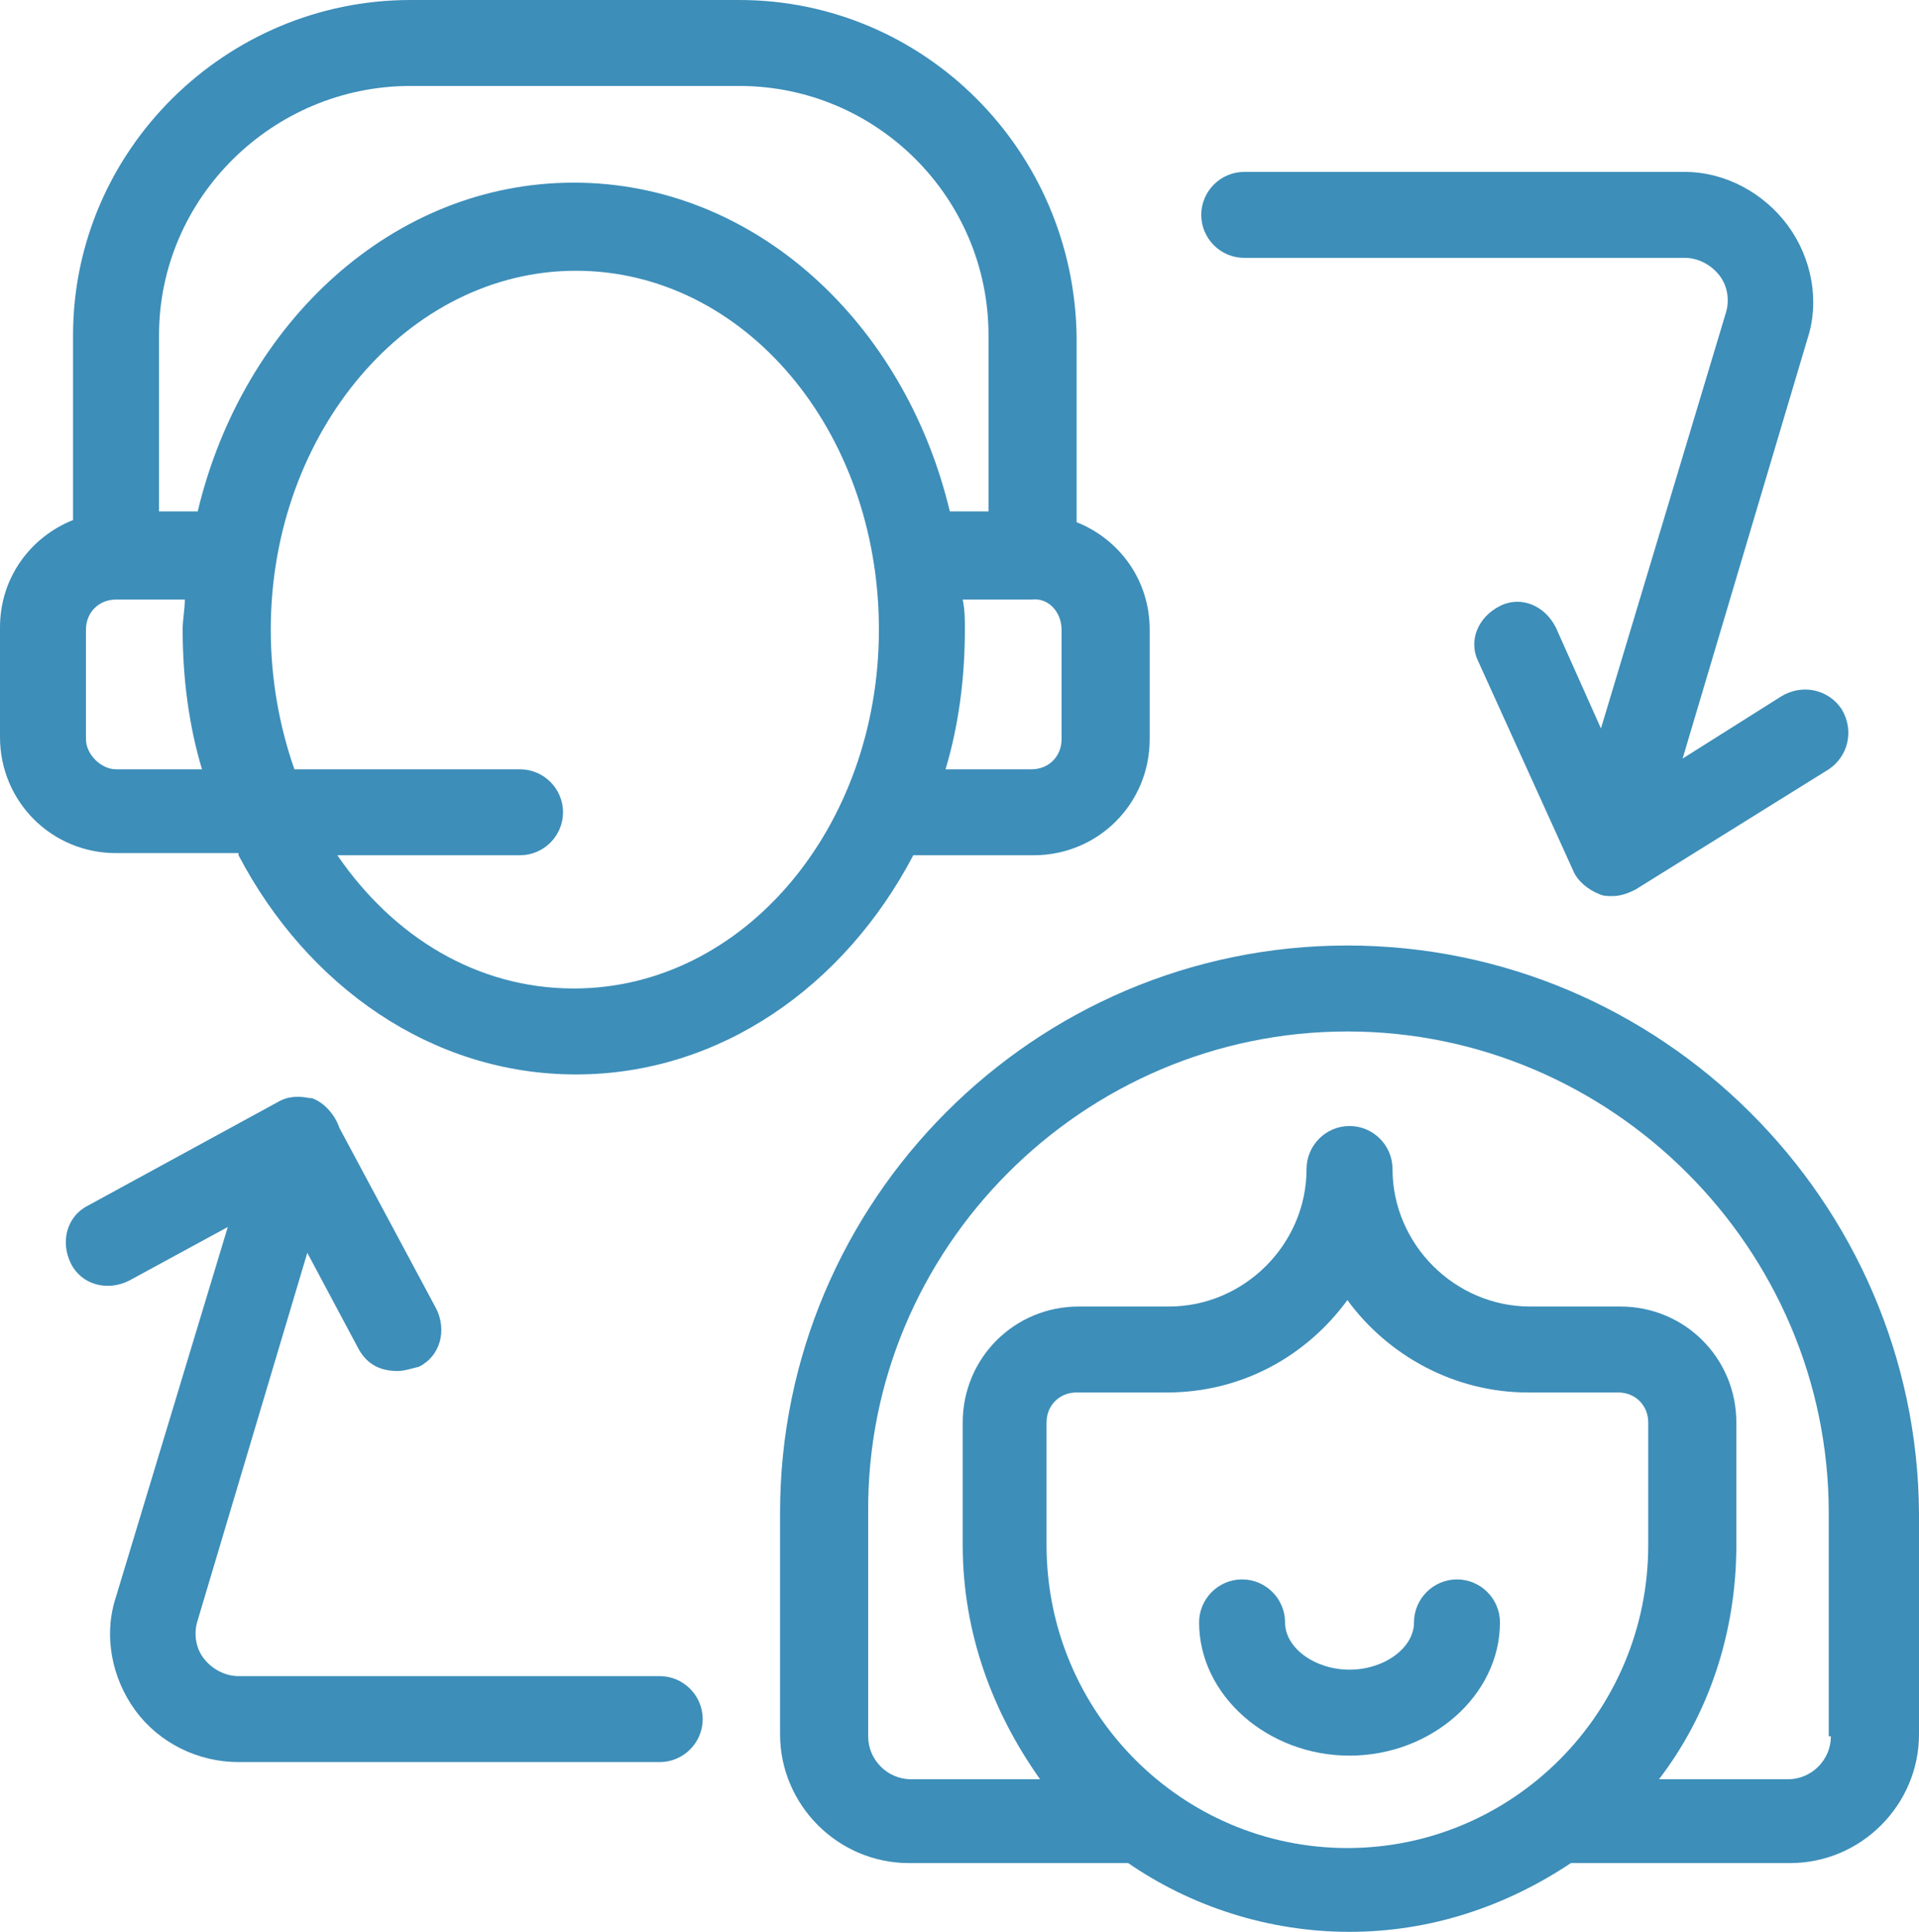
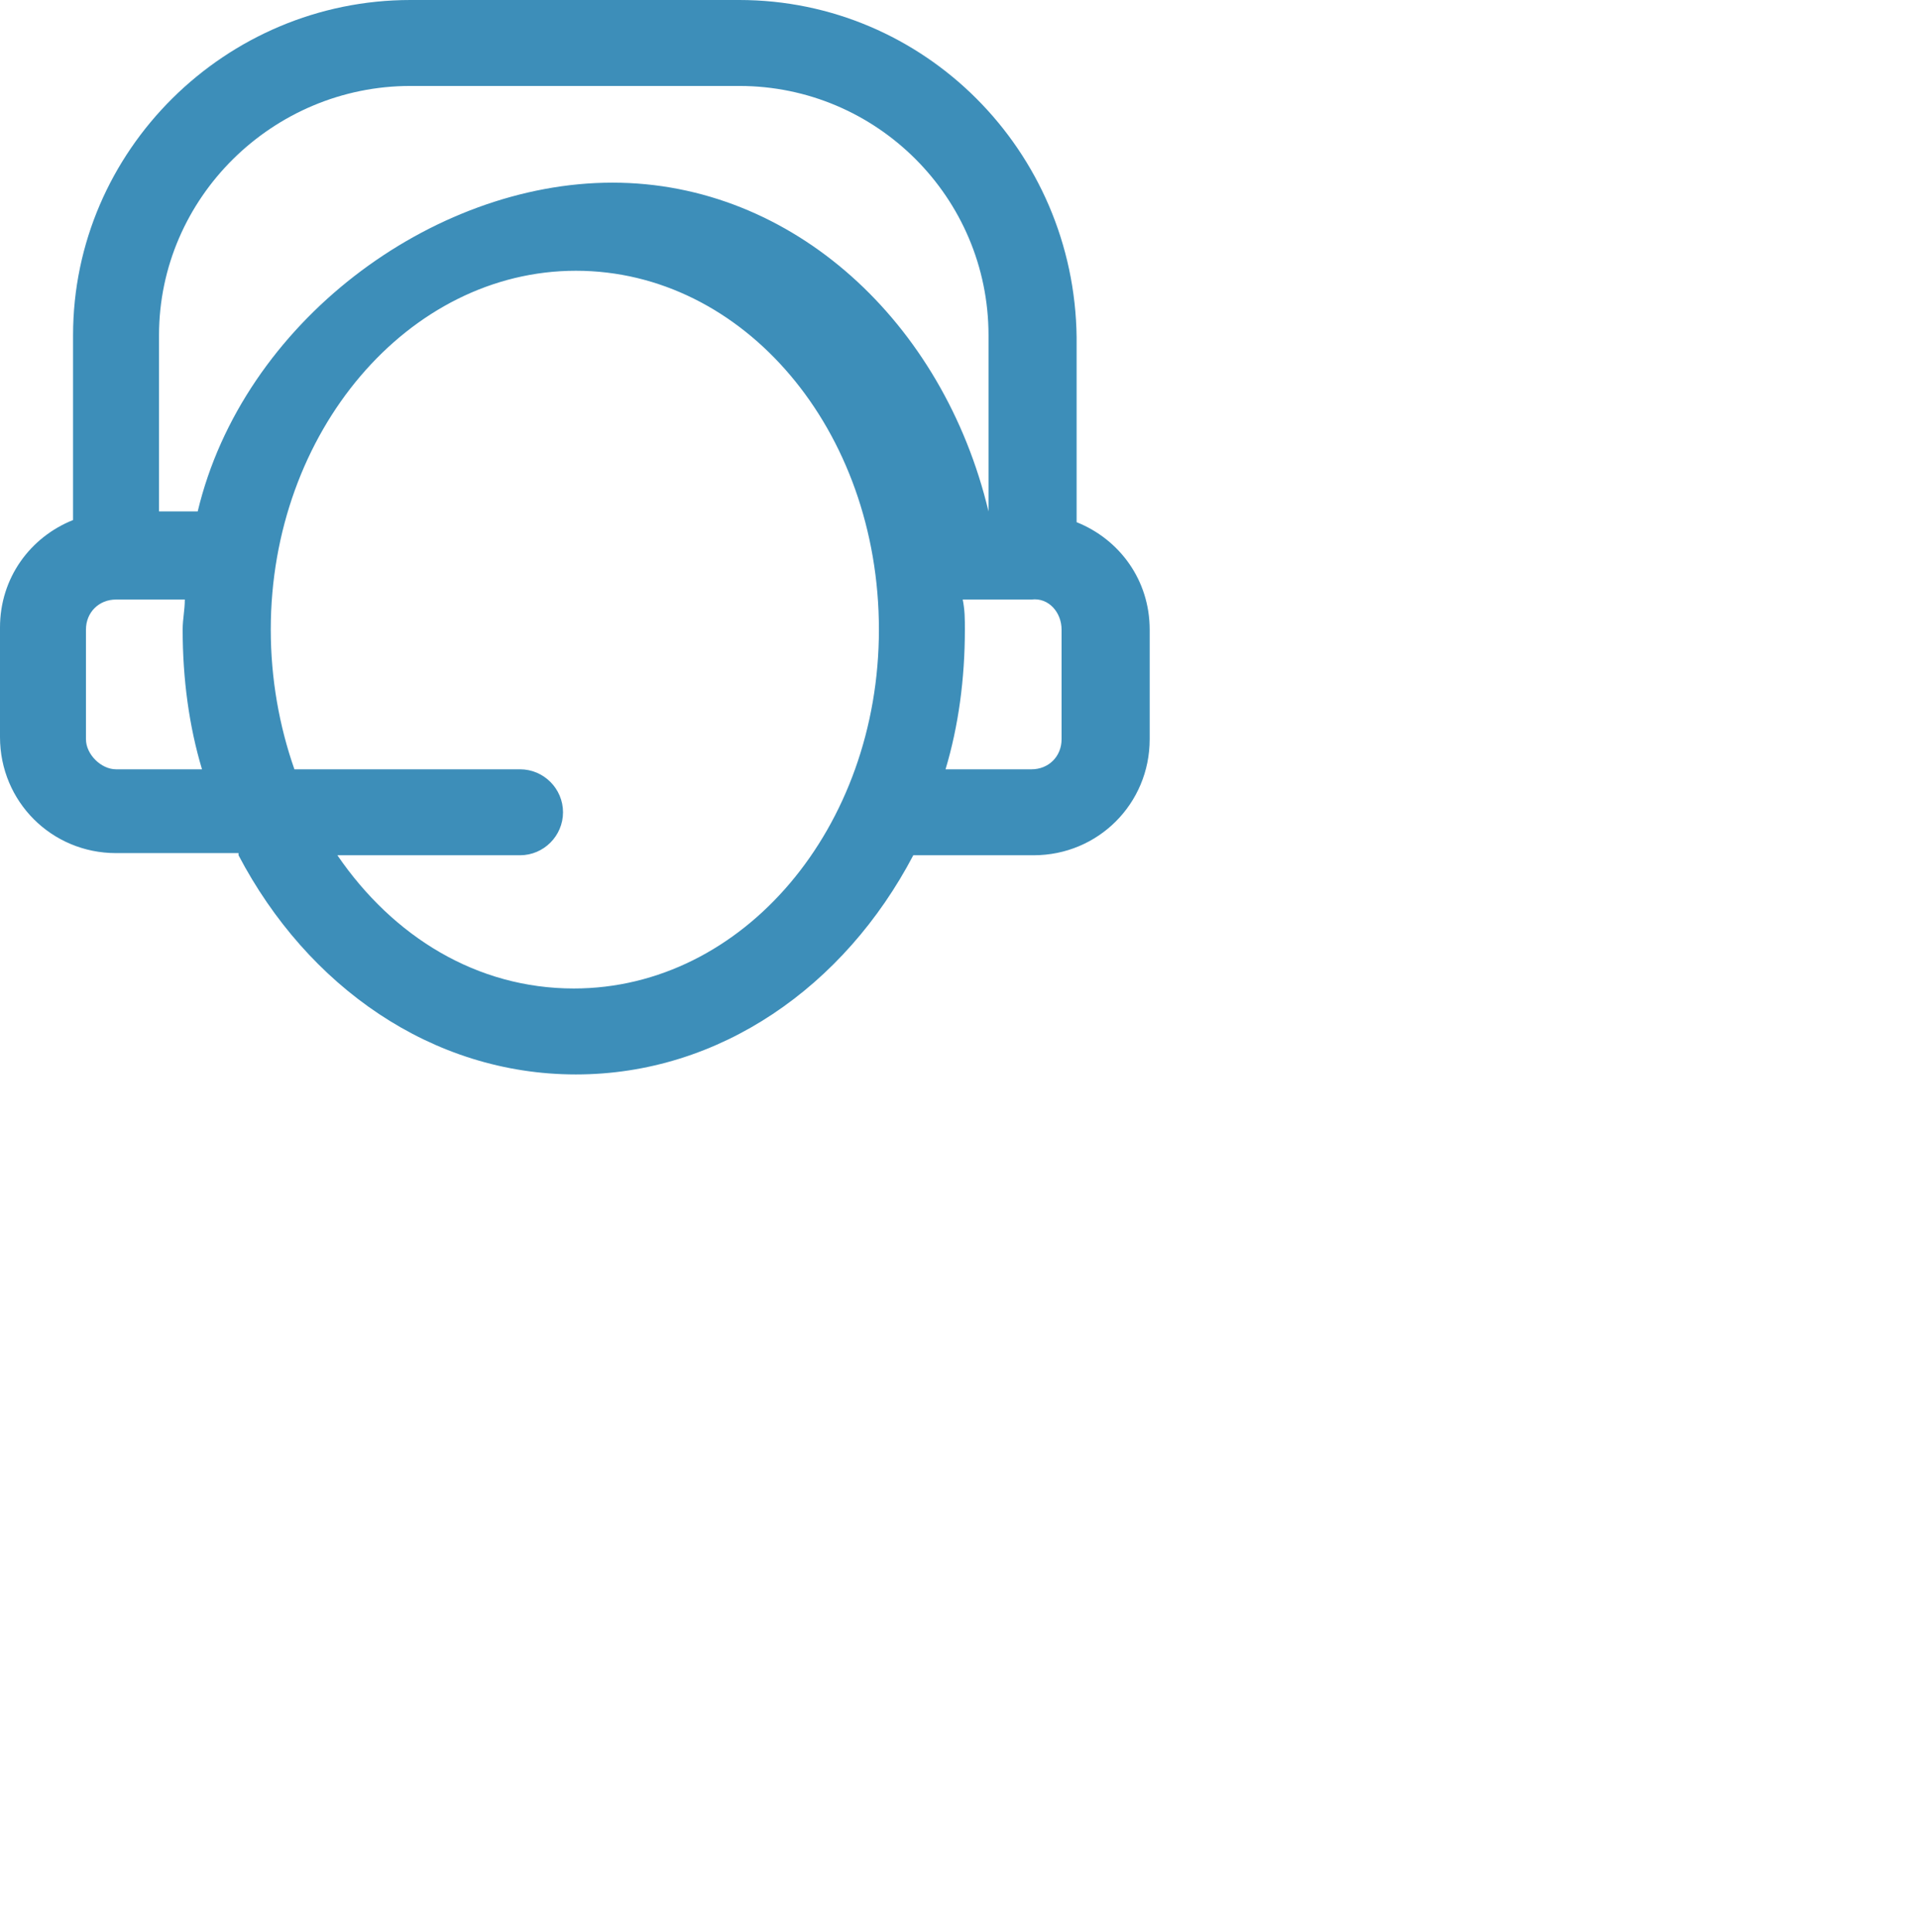
<svg xmlns="http://www.w3.org/2000/svg" xmlns:ns1="https://sketch.io/dtd/" ns1:metadata="eyJuYW1lIjoiRHJhd2luZy00LnNrZXRjaHBhZCIsInN1cmZhY2UiOnsibWV0aG9kIjoiZmlsbCIsImJsZW5kIjoibm9ybWFsIiwiZW5hYmxlZCI6dHJ1ZSwib3BhY2l0eSI6MSwidHlwZSI6InBhdHRlcm4iLCJwYXR0ZXJuIjp7InR5cGUiOiJwYXR0ZXJuIiwicmVmbGVjdCI6Im5vLXJlZmxlY3QiLCJyZXBlYXQiOiJyZXBlYXQiLCJzbW9vdGhpbmciOmZhbHNlLCJzcmMiOiJ0cmFuc3BhcmVudExpZ2h0Iiwic3giOjEsInN5IjoxLCJ4MCI6MC41LCJ4MSI6MSwieTAiOjAuNSwieTEiOjF9fSwiY2xpcFBhdGgiOnsiZW5hYmxlZCI6dHJ1ZSwic3R5bGUiOnsic3Ryb2tlU3R5bGUiOiJibGFjayIsImxpbmVXaWR0aCI6MX19LCJkZXNjcmlwdGlvbiI6Ik1hZGUgd2l0aCBTa2V0Y2hwYWQiLCJtZXRhZGF0YSI6e30sImV4cG9ydERQSSI6NzIsImV4cG9ydEZvcm1hdCI6InBuZyIsImV4cG9ydFF1YWxpdHkiOjAuOTUsInVuaXRzIjoicHgiLCJ3aWR0aCI6ODkuMjk5OTk5OTk5OTk5OTgsImhlaWdodCI6ODkuOSwicGFnZXMiOlt7IndpZHRoIjo4OS4yOTk5OTk5OTk5OTk5OCwiaGVpZ2h0Ijo4OS45fV0sInV1aWQiOiIxYzI2NDczMy0xODE1LTRlMWUtYWVjMy1kZWZlZTQzZTM5OGYifQ==" width="89.3" height="89.9" viewBox="0 0 89.3 89.9" ns1:version="2021.4.25.11">
  <g ns1:tool="clipart" style="mix-blend-mode: source-over;" transform="matrix(1,0,0,1,-5.4,-5)">
    <g ns1:uid="1">
-       <path d="M68.1,49c-14.6,0-26.4,11.9-26.4,26.4v10.3c0,3.3,2.7,6,6,6h10.2c2.9,2,6.5,3.2,10.3,3.2s7.3-1.2,10.3-3.2h10.2 c3.3,0,6-2.7,6-6V75.4C94.6,60.9,82.7,49,68.1,49z M82.1,76.9c0,7.8-6.3,14.1-14,14.1s-14-6.3-14-14.1v-5.7c0-0.8,0.6-1.4,1.4-1.4 h4.2c3.5,0,6.5-1.7,8.4-4.3c1.9,2.6,5,4.3,8.4,4.3h4.2c0.8,0,1.4,0.6,1.4,1.4V76.9z M90.6,85.8c0,1.1-0.9,2-2,2h-6 c2.3-3,3.6-6.8,3.6-10.9v-5.7c0-3-2.4-5.4-5.4-5.4h-4.2c-3.5,0-6.4-2.9-6.4-6.4c0-1.1-0.9-2-2-2s-2,0.9-2,2c0,3.5-2.9,6.4-6.4,6.4 h-4.2c-3,0-5.4,2.4-5.4,5.4v5.7c0,4.1,1.4,7.8,3.6,10.9h-6c-1.1,0-2-0.9-2-2V75.4C45.7,63.1,55.8,53,68.1,53s22.4,10.1,22.4,22.4 V85.8z" ns1:uid="2" style="fill: #3d8eb9; fill-opacity: 1;" />
-       <path d="M73.2,78.5c-1.1,0-2,0.9-2,2c0,1.2-1.4,2.2-3,2.2s-3-1-3-2.2c0-1.1-0.9-2-2-2c-1.1,0-2,0.9-2,2c0,3.4,3.2,6.2,7,6.2 s7-2.8,7-6.2C75.2,79.4,74.3,78.5,73.2,78.5z" ns1:uid="3" style="fill: #3d8eb9; fill-opacity: 1;" />
-       <path d="M16.5,44.8c3.2,6.1,9,10.2,15.7,10.2s12.5-4.1,15.7-10.2h5.6c3,0,5.4-2.4,5.4-5.4v-5.1c0-2.3-1.4-4.2-3.4-5v-8.6 C55.4,12,48.4,5,39.8,5H24.5C15.9,5,8.8,12,8.8,20.6v8.6c-2,0.8-3.4,2.7-3.4,5v5.1c0,3,2.4,5.4,5.4,5.4H16.5z M32.1,51 c-4.5,0-8.4-2.4-11-6.2h8.5c1.1,0,2-0.9,2-2c0-1.1-0.9-2-2-2H19.1c-0.7-2-1.1-4.2-1.1-6.5c0-9.2,6.4-16.7,14.2-16.7 S46.3,25,46.3,34.3C46.3,43.5,40,51,32.1,51z M54.8,34.3v5.1c0,0.8-0.6,1.4-1.4,1.4h-4c0.6-2,0.9-4.2,0.9-6.5c0-0.5,0-0.9-0.1-1.4 h3.2C54.2,32.8,54.8,33.5,54.8,34.3z M12.8,20.6C12.8,14.2,18.1,9,24.5,9h15.3c6.4,0,11.6,5.2,11.6,11.6v8.2h-1.8 c-2.1-8.8-9.1-15.3-17.5-15.3S16.7,20,14.6,28.8h-1.8V20.6z M9.4,39.4v-5.1c0-0.8,0.6-1.4,1.4-1.4H14c0,0.5-0.1,0.9-0.1,1.4 c0,2.3,0.3,4.5,0.9,6.5h-4C10.1,40.8,9.4,40.1,9.4,39.4z" ns1:uid="4" style="fill: #3d8eb9; fill-opacity: 1;" />
-       <path d="M36.1,83H16.5c-0.6,0-1.2-0.3-1.6-0.8c-0.4-0.5-0.5-1.2-0.3-1.8l5.1-17.1l2.4,4.5c0.4,0.7,1,1,1.8,1c0.3,0,0.6-0.1,1-0.2 c1-0.5,1.3-1.7,0.8-2.7l-4.5-8.4c-0.2-0.6-0.7-1.2-1.3-1.4c0,0,0,0-0.1,0c-0.5-0.1-1-0.1-1.5,0.2l-8.8,4.8c-1,0.5-1.3,1.7-0.8,2.7 c0.5,1,1.7,1.3,2.7,0.8l4.6-2.5l-5.2,17.2c-0.6,1.8-0.2,3.8,0.9,5.3c1.1,1.5,2.9,2.4,4.8,2.4h19.6c1.1,0,2-0.9,2-2S37.2,83,36.1,83 z" ns1:uid="5" style="fill: #3d8eb9; fill-opacity: 1;" />
-       <path d="M63.3,17h20.5c0.6,0,1.2,0.3,1.6,0.8c0.4,0.5,0.5,1.2,0.3,1.8l-5.8,19.3l-2.1-4.7c-0.5-1-1.6-1.5-2.6-1 c-1,0.5-1.5,1.6-1,2.6l4.4,9.7c0.2,0.5,0.7,0.9,1.2,1.1c0.2,0.1,0.4,0.1,0.6,0.1c0.4,0,0.7-0.1,1.1-0.3l9-5.6 c0.9-0.6,1.2-1.8,0.6-2.8c-0.6-0.9-1.8-1.2-2.8-0.6l-4.6,2.9l5.8-19.5c0.6-1.8,0.2-3.8-0.9-5.3S85.7,13,83.8,13H63.3 c-1.1,0-2,0.9-2,2S62.2,17,63.3,17z" ns1:uid="6" style="fill: #3d8eb9; fill-opacity: 1;" />
+       <path d="M16.5,44.8c3.2,6.1,9,10.2,15.7,10.2s12.5-4.1,15.7-10.2h5.6c3,0,5.4-2.4,5.4-5.4v-5.1c0-2.3-1.4-4.2-3.4-5v-8.6 C55.4,12,48.4,5,39.8,5H24.5C15.9,5,8.8,12,8.8,20.6v8.6c-2,0.8-3.4,2.7-3.4,5v5.1c0,3,2.4,5.4,5.4,5.4H16.5z M32.1,51 c-4.5,0-8.4-2.4-11-6.2h8.5c1.1,0,2-0.9,2-2c0-1.1-0.9-2-2-2H19.1c-0.7-2-1.1-4.2-1.1-6.5c0-9.2,6.4-16.7,14.2-16.7 S46.3,25,46.3,34.3C46.3,43.5,40,51,32.1,51z M54.8,34.3v5.1c0,0.8-0.6,1.4-1.4,1.4h-4c0.6-2,0.9-4.2,0.9-6.5c0-0.5,0-0.9-0.1-1.4 h3.2C54.2,32.8,54.8,33.5,54.8,34.3z M12.8,20.6C12.8,14.2,18.1,9,24.5,9h15.3c6.4,0,11.6,5.2,11.6,11.6v8.2c-2.1-8.8-9.1-15.3-17.5-15.3S16.7,20,14.6,28.8h-1.8V20.6z M9.4,39.4v-5.1c0-0.8,0.6-1.4,1.4-1.4H14c0,0.5-0.1,0.9-0.1,1.4 c0,2.3,0.3,4.5,0.9,6.5h-4C10.1,40.8,9.4,40.1,9.4,39.4z" ns1:uid="4" style="fill: #3d8eb9; fill-opacity: 1;" />
    </g>
  </g>
</svg>